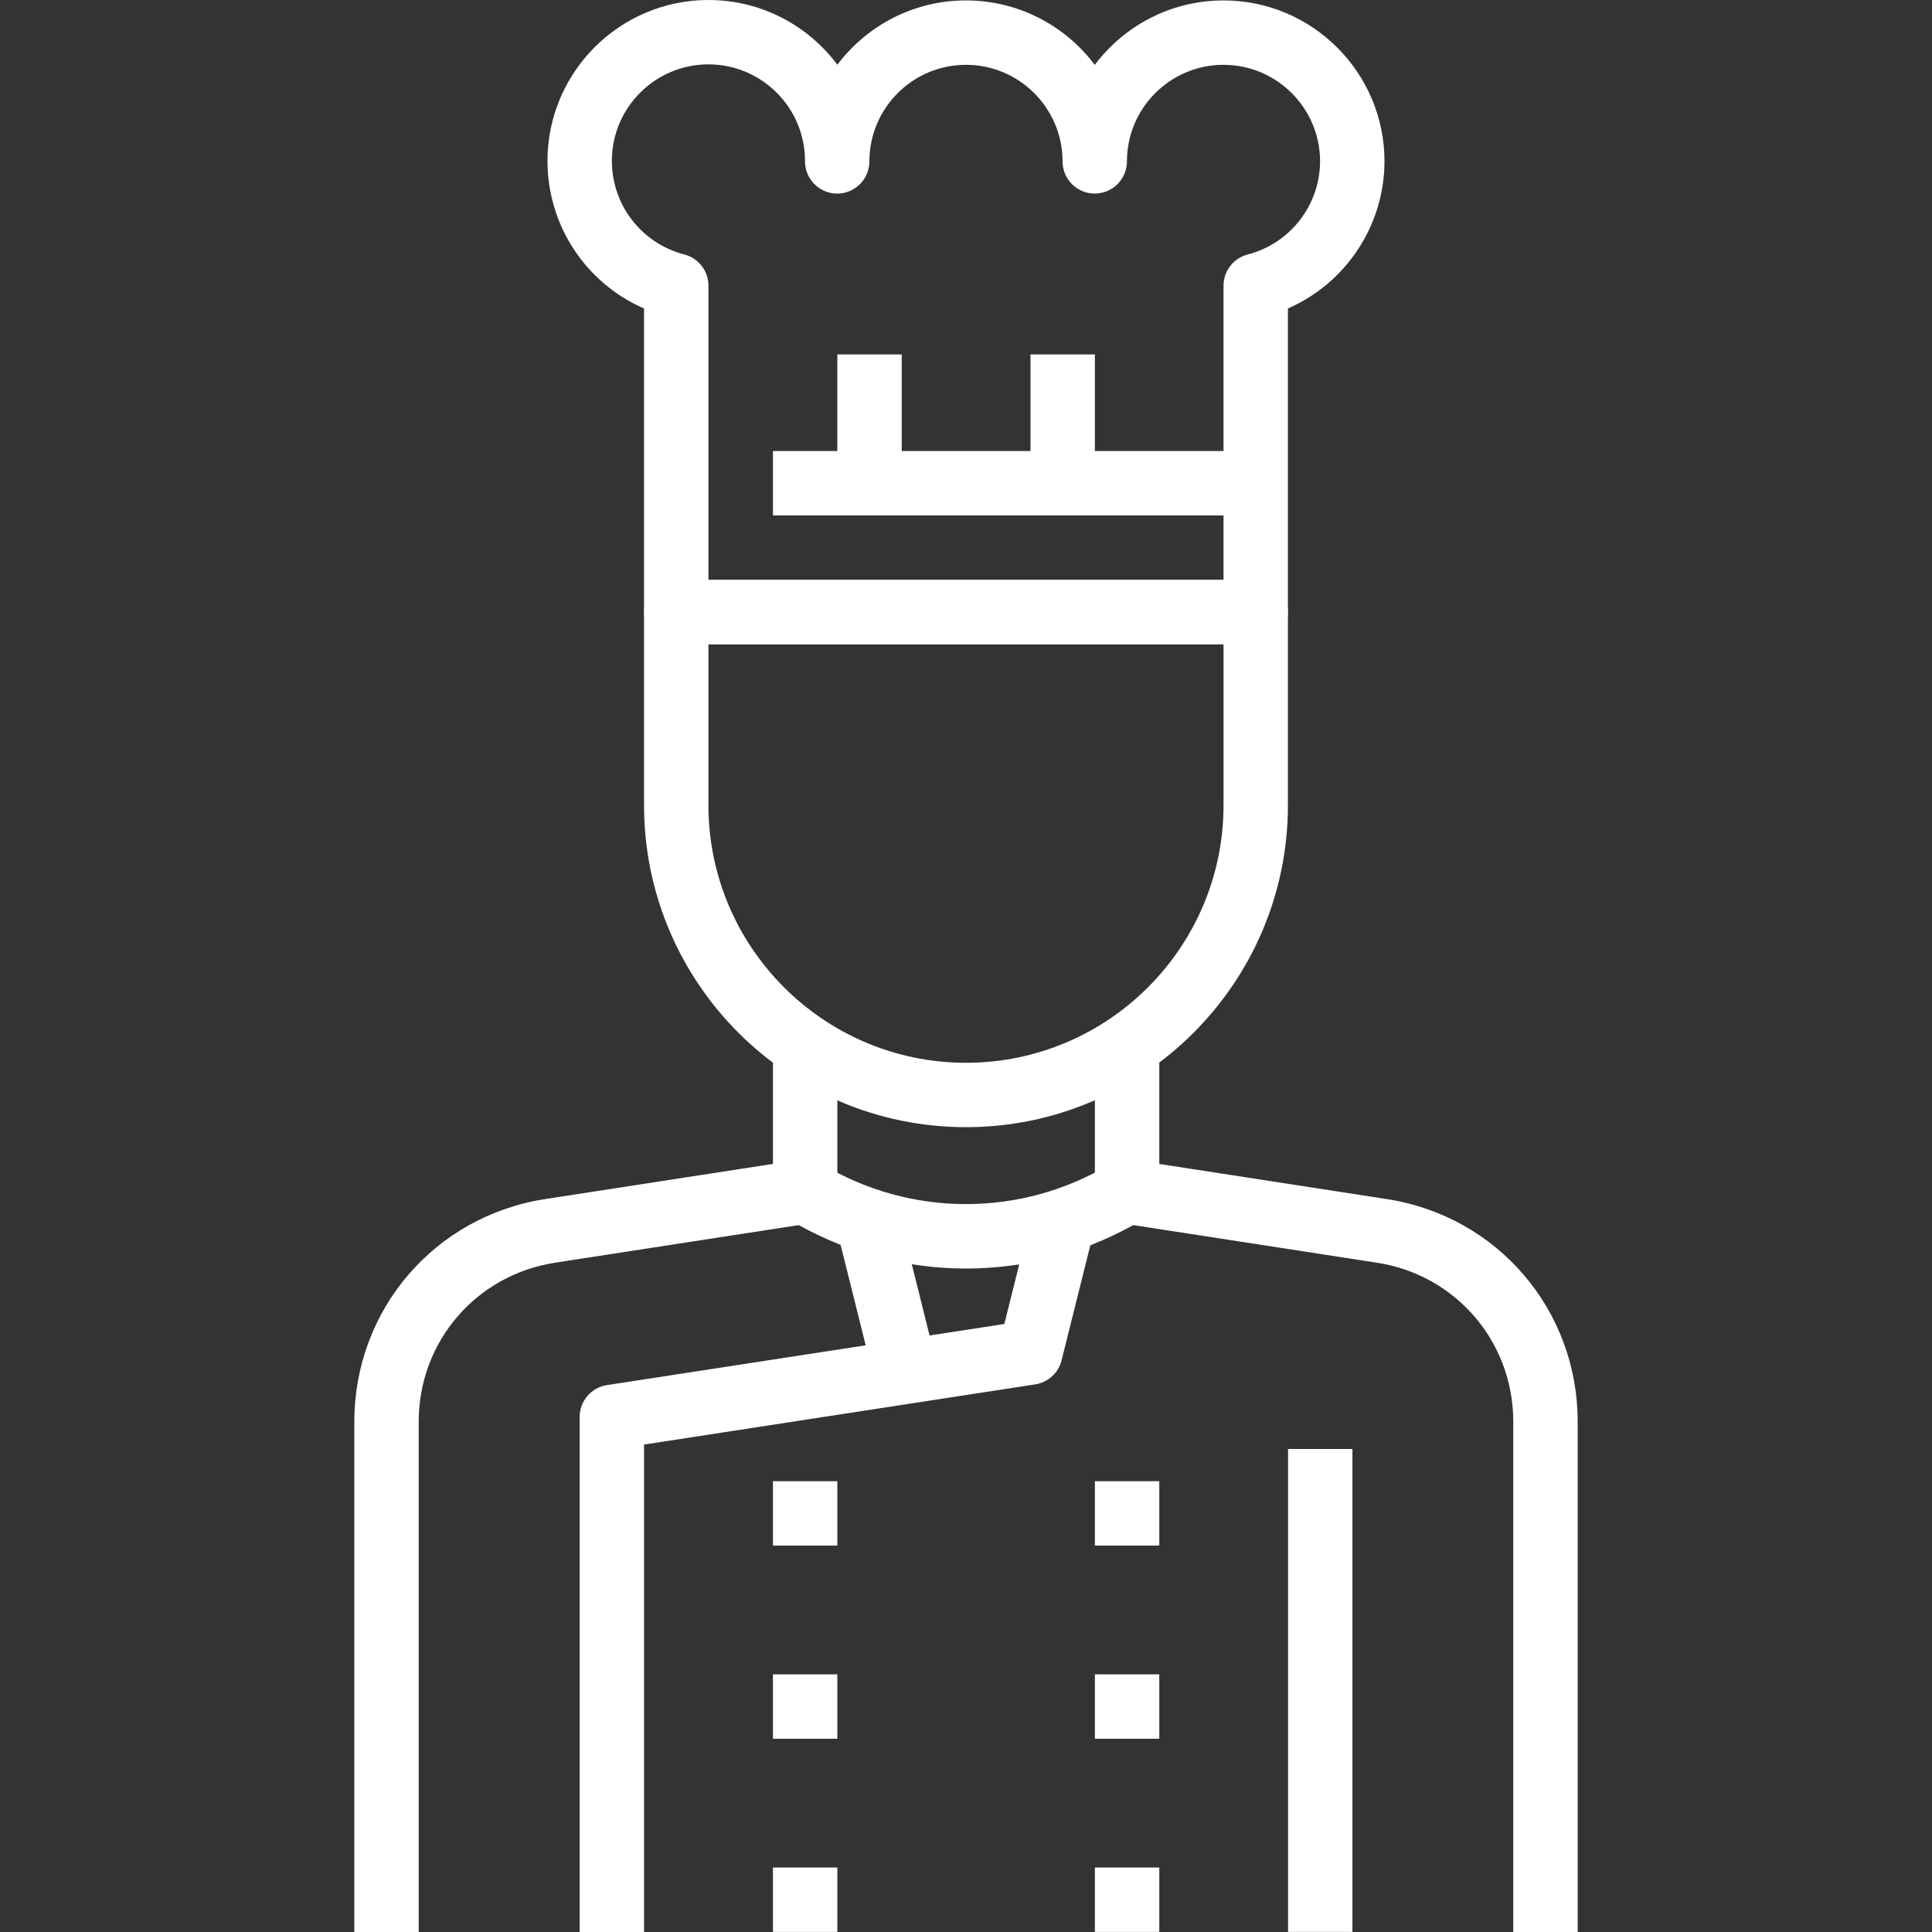
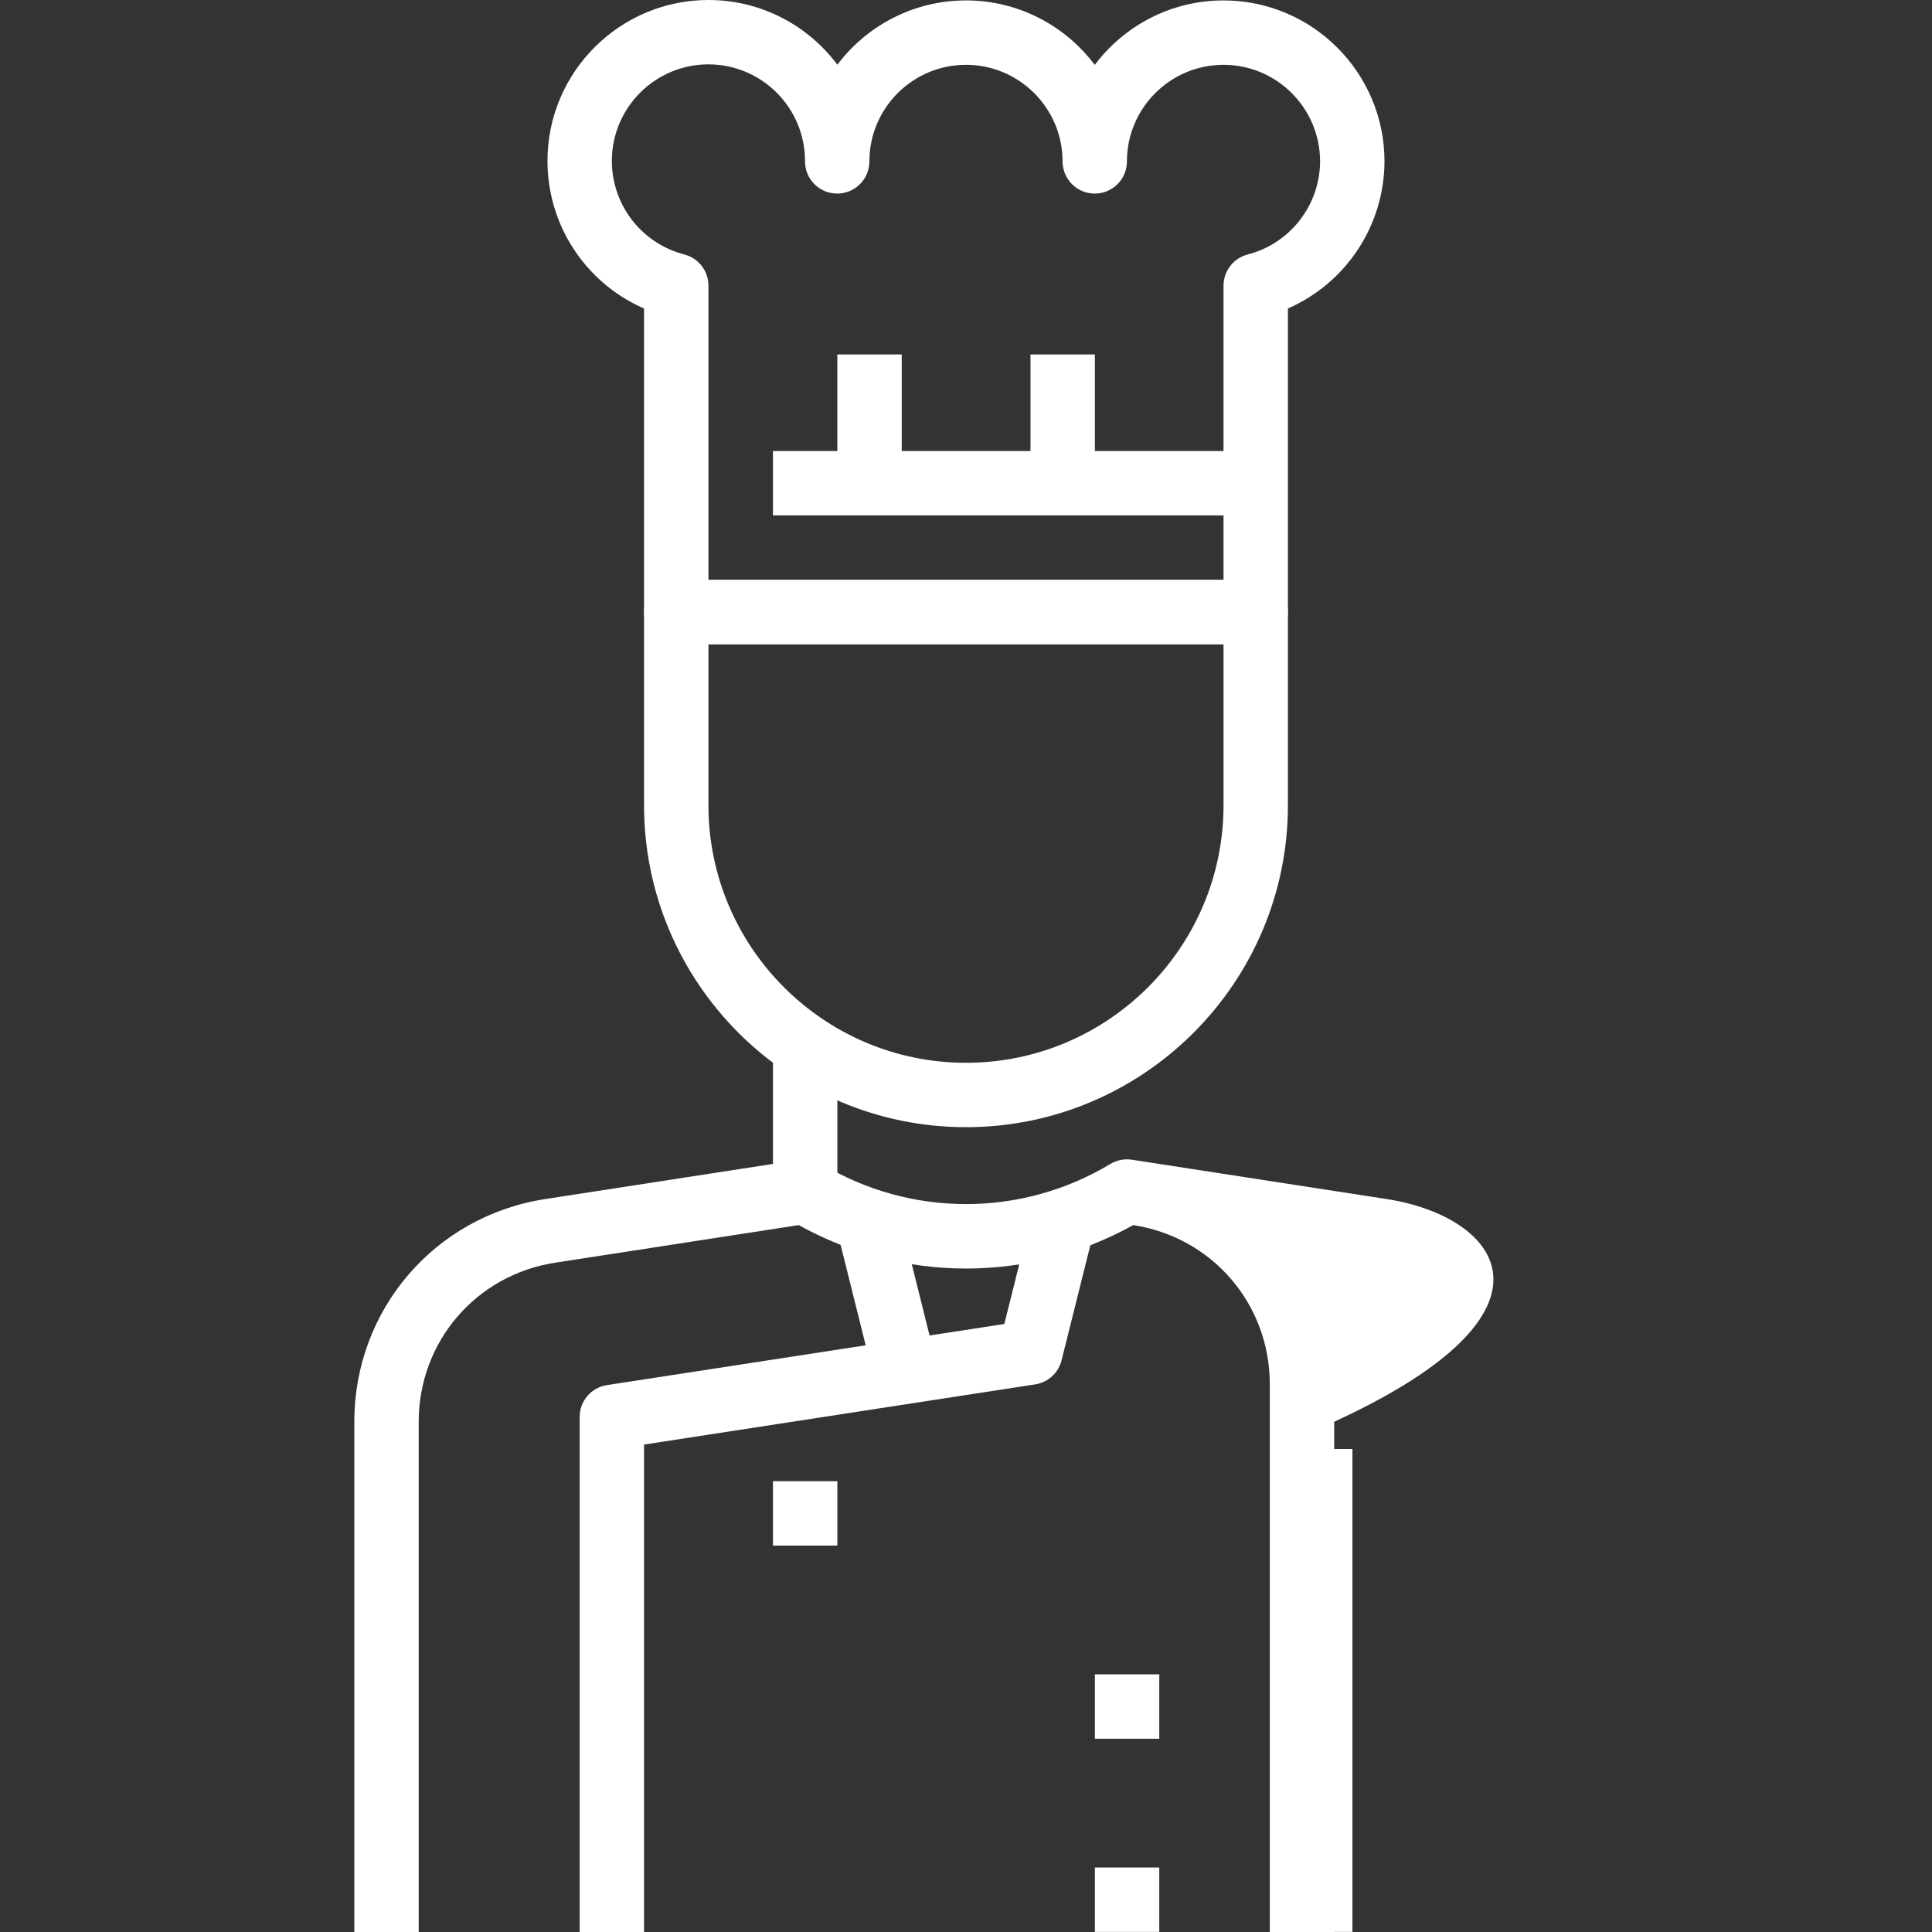
<svg xmlns="http://www.w3.org/2000/svg" id="Capa_1" x="0px" y="0px" viewBox="0 0 512 512" style="enable-background:new 0 0 512 512;" xml:space="preserve" width="512px" height="512px">
  <rect x="0" y="0" width="512" height="512" fill="#333333" stroke="none" />
  <g>
    <g>
-       <path d="M367.443,317.755l-67.484-10.417c-1.971-0.299-3.993,0.094-5.699,1.126c-23.598,14.179-52.921,14.179-76.519,0 c-1.715-1.032-3.72-1.433-5.699-1.126l-67.484,10.417c-29.348,4.496-50.66,29.331-50.66,59.021V512h17.063V376.776 c0-21.209,15.22-38.938,36.191-42.154l64.524-9.956c27.625,15.357,61.043,15.34,88.651,0l64.524,9.956 c20.962,3.216,36.182,20.945,36.182,42.154V512h17.063h0.008V376.776C418.102,347.086,396.791,322.251,367.443,317.755z" fill="#FFFFFF" />
+       <path d="M367.443,317.755l-67.484-10.417c-1.971-0.299-3.993,0.094-5.699,1.126c-23.598,14.179-52.921,14.179-76.519,0 c-1.715-1.032-3.72-1.433-5.699-1.126l-67.484,10.417c-29.348,4.496-50.66,29.331-50.66,59.021V512h17.063V376.776 c0-21.209,15.22-38.938,36.191-42.154l64.524-9.956c27.625,15.357,61.043,15.34,88.651,0c20.962,3.216,36.182,20.945,36.182,42.154V512h17.063h0.008V376.776C418.102,347.086,396.791,322.251,367.443,317.755z" fill="#FFFFFF" />
    </g>
  </g>
  <g>
    <g>
      <path d="M324.248,0.111c-13.94,0-26.337,6.723-34.126,17.089c-7.789-10.366-20.185-17.089-34.126-17.089 c-13.915,0-26.286,6.697-34.083,17.037C214.157,6.783,201.804,0.043,187.889,0c-0.051,0-0.094,0-0.145,0 c-23.462,0-42.581,19.042-42.657,42.512c-0.051,17.234,10.187,32.531,25.594,39.245v80.452c0,4.709,3.822,8.531,8.531,8.531 h153.567c4.718,0,8.531-3.822,8.531-8.54V81.749c15.297-6.672,25.535-21.858,25.594-38.955c0-0.009,0-0.017,0-0.026 C366.905,19.247,347.769,0.111,324.248,0.111z M330.646,67.441c-3.762,0.973-6.399,4.368-6.399,8.258v77.978H187.744V75.691 c0-3.89-2.636-7.286-6.399-8.258c-11.338-2.935-19.23-13.156-19.196-24.869c0.043-14.086,11.518-25.509,25.594-25.509 c0.026,0,0.06,0,0.085,0c14.077,0.051,25.501,11.509,25.509,25.577c0,0.043,0,0.094,0,0.136c0,4.709,3.814,8.523,8.523,8.531 h0.009c4.701,0,8.514-3.805,8.531-8.506c0-0.009,0-0.017,0-0.026c0-0.034,0-0.06,0-0.085 c0.043-14.077,11.509-25.509,25.594-25.509c14.111,0,25.594,11.483,25.594,25.594c0,4.709,3.814,8.531,8.531,8.531 c4.718,0,8.531-3.822,8.531-8.531c0-14.111,11.483-25.594,25.594-25.594c14.103,0,25.577,11.475,25.594,25.577 C349.799,54.38,341.908,64.532,330.646,67.441z" fill="#FFFFFF" />
    </g>
  </g>
  <g>
    <g>
      <path d="M332.779,153.678H179.212c-4.709,0-8.531,3.822-8.531,8.531v51.189c0,47.051,38.272,85.315,85.315,85.315 s85.315-38.272,85.315-85.315v-51.189C341.311,157.5,337.497,153.678,332.779,153.678z M324.248,213.398 c0,37.641-30.62,68.252-68.252,68.252s-68.252-30.62-68.252-68.252v-42.657h136.504V213.398z" fill="#FFFFFF" />
    </g>
  </g>
  <g>
    <g>
      <rect x="204.841" y="273.093" width="17.063" height="42.657" fill="#FFFFFF" />
    </g>
  </g>
  <g>
    <g>
-       <rect x="290.156" y="273.093" width="17.063" height="42.657" fill="#FFFFFF" />
-     </g>
+       </g>
  </g>
  <g>
    <g>
      <path d="M273.315,322.251l-7.158,28.615l-105.304,16.201c-4.163,0.64-7.235,4.223-7.235,8.429V512h17.063V382.825l103.675-15.954 c3.387-0.52,6.134-3.029,6.97-6.364l8.531-34.126L273.315,322.251z" fill="#FFFFFF" />
    </g>
  </g>
  <g>
    <g>
-       <rect x="204.841" y="443.722" width="17.063" height="17.063" fill="#FFFFFF" />
-     </g>
+       </g>
  </g>
  <g>
    <g>
      <rect x="204.841" y="392.534" width="17.063" height="17.063" fill="#FFFFFF" />
    </g>
  </g>
  <g>
    <g>
-       <rect x="204.841" y="494.911" width="17.063" height="17.063" fill="#FFFFFF" />
-     </g>
+       </g>
  </g>
  <g>
    <g>
      <rect x="290.156" y="443.722" width="17.063" height="17.063" fill="#FFFFFF" />
    </g>
  </g>
  <g>
    <g>
-       <rect x="290.156" y="392.534" width="17.063" height="17.063" fill="#FFFFFF" />
-     </g>
+       </g>
  </g>
  <g>
    <g>
      <rect x="290.156" y="494.911" width="17.063" height="17.063" fill="#FFFFFF" />
    </g>
  </g>
  <g>
    <g>
      <rect x="341.345" y="384.002" width="17.063" height="127.972" fill="#FFFFFF" />
    </g>
  </g>
  <g>
    <g>
      <rect x="204.841" y="119.526" width="127.972" height="17.063" fill="#FFFFFF" />
    </g>
  </g>
  <g>
    <g>
      <rect x="273.093" y="93.932" width="17.063" height="34.126" fill="#FFFFFF" />
    </g>
  </g>
  <g>
    <g>
      <rect x="221.904" y="93.932" width="17.063" height="34.126" fill="#FFFFFF" />
    </g>
  </g>
  <g>
    <g>
      <rect x="226.116" y="323.774" transform="matrix(0.97 -0.242 0.242 0.97 -75.779 67.094)" width="17.062" height="35.174" fill="#FFFFFF" />
    </g>
  </g>
  <g> </g>
  <g> </g>
  <g> </g>
  <g> </g>
  <g> </g>
  <g> </g>
  <g> </g>
  <g> </g>
  <g> </g>
  <g> </g>
  <g> </g>
  <g> </g>
  <g> </g>
  <g> </g>
  <g> </g>
</svg>